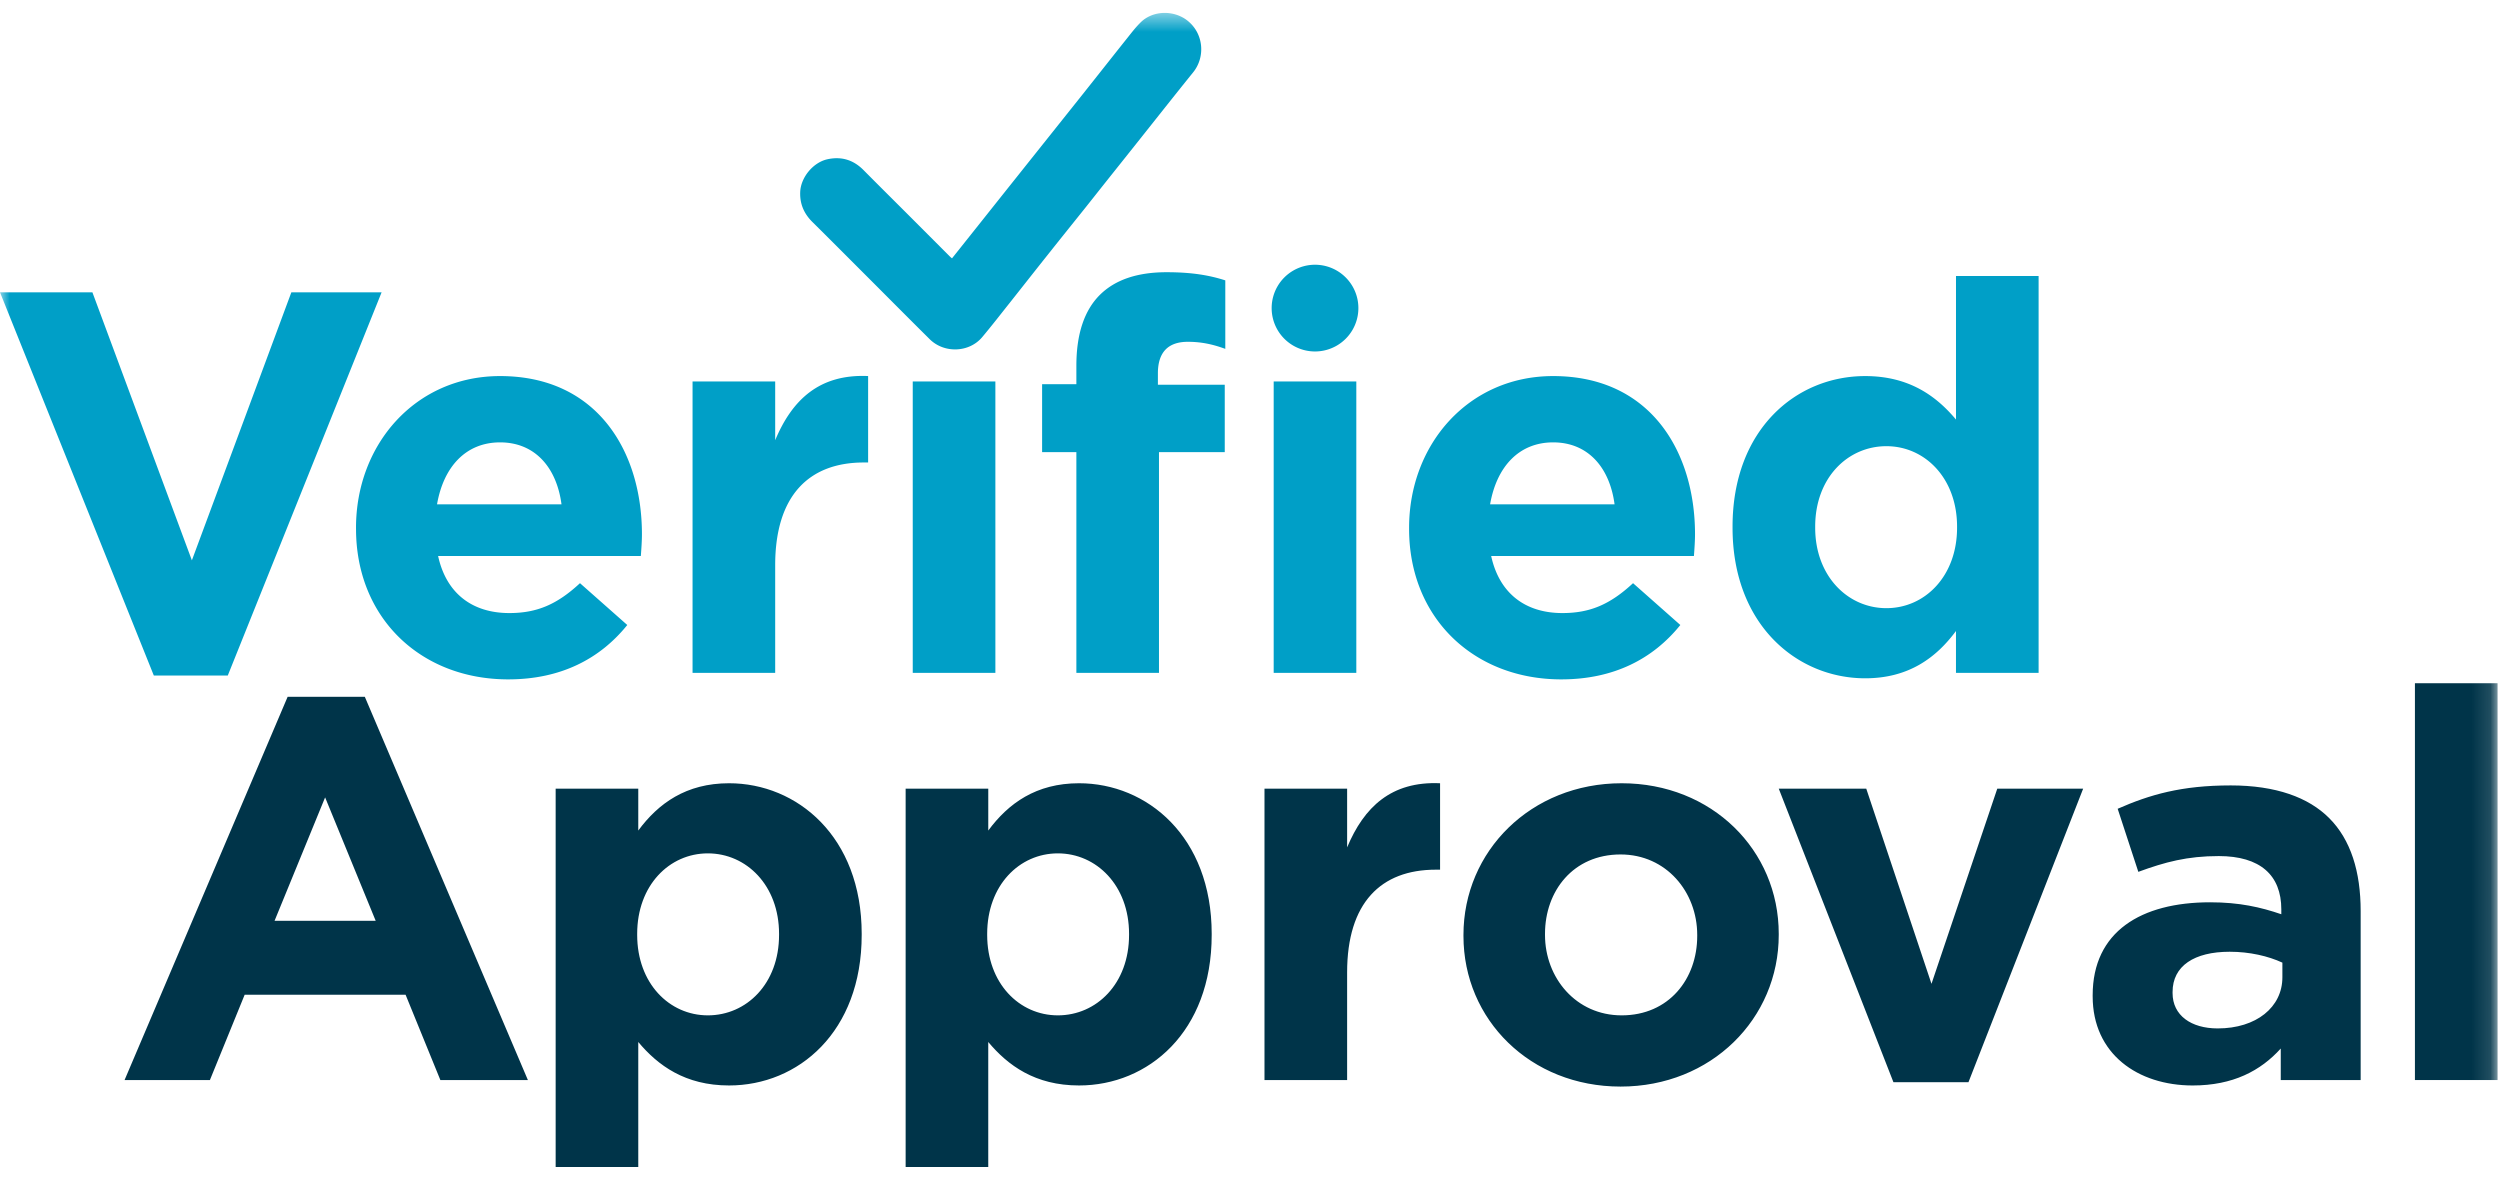
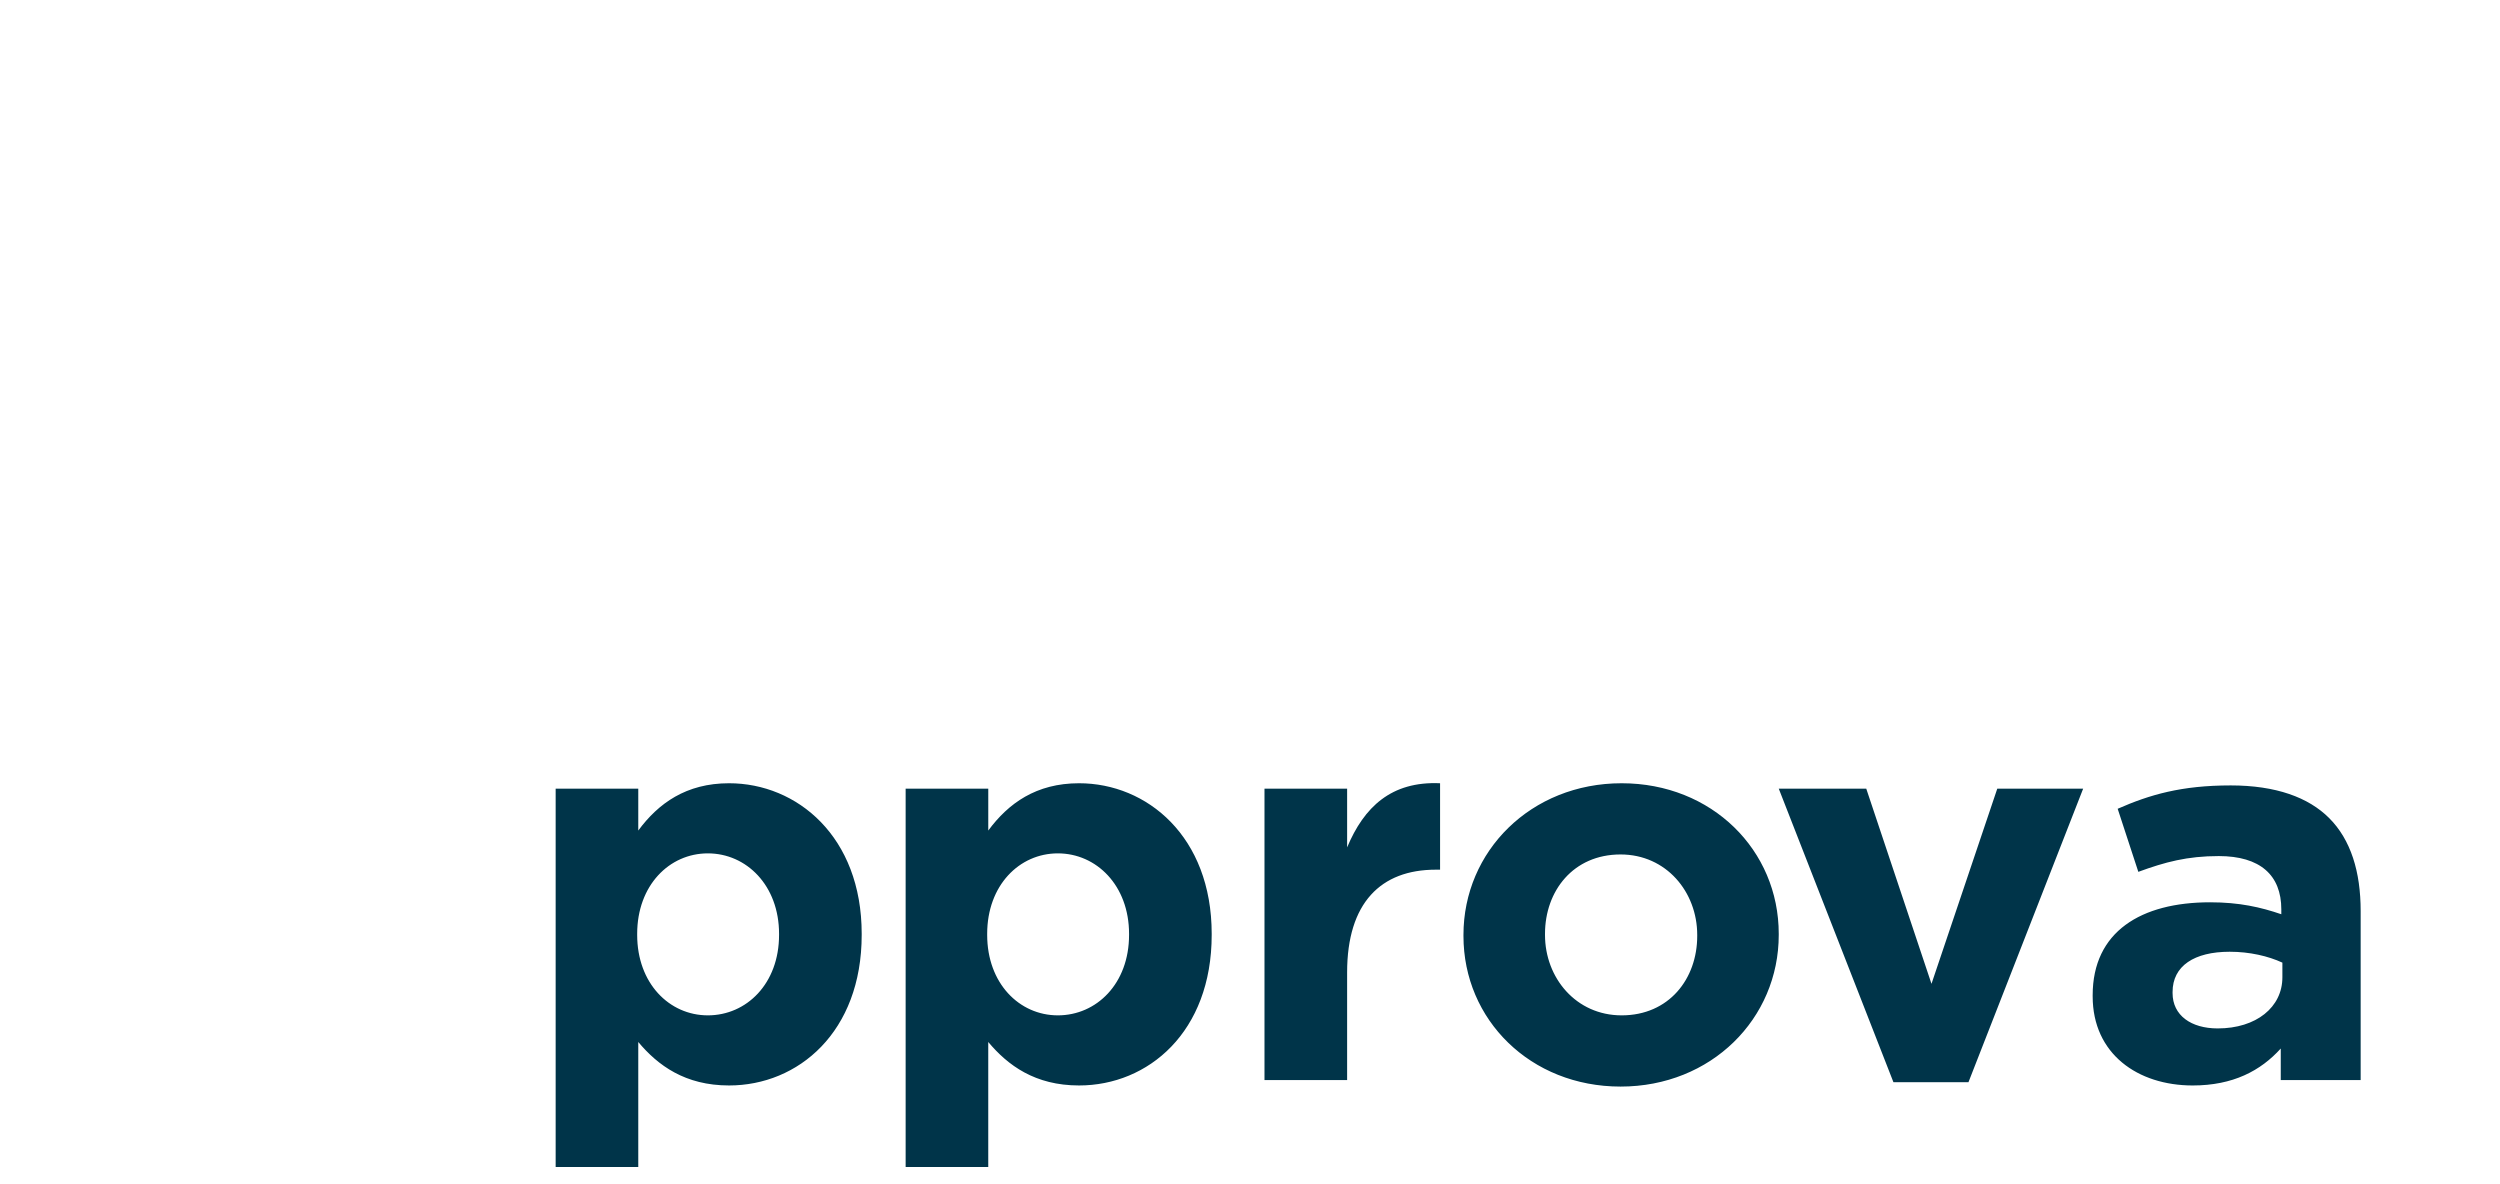
<svg xmlns="http://www.w3.org/2000/svg" xmlns:xlink="http://www.w3.org/1999/xlink" width="133" height="63" viewBox="0 0 133 63">
  <defs>
-     <path id="kiytm29rea" d="M0 61.89h132.87V.492H0z" />
-   </defs>
+     </defs>
  <g fill="none" fill-rule="evenodd">
-     <path d="m19.986 48.985-2.69-6.564-2.689 6.564h5.38zm-4.684-11.914h4.107l8.675 20.388h-4.656l-1.851-4.54h-8.56l-1.85 4.54h-4.54l8.675-20.388z" fill="#003449" />
    <g transform="translate(0 .195)">
      <path d="M41.446 49.542v-.058c0-2.574-1.735-4.28-3.788-4.28-2.054 0-3.76 1.706-3.76 4.28v.058c0 2.574 1.706 4.28 3.76 4.28 2.053 0 3.788-1.678 3.788-4.28zm-11.885-7.78h4.395v2.228c1.07-1.447 2.545-2.516 4.83-2.516 3.615 0 7.056 2.834 7.056 8.01v.058c0 5.176-3.384 8.01-7.056 8.01-2.343 0-3.789-1.07-4.83-2.313v6.65h-4.395V41.764zM60.066 49.542v-.058c0-2.574-1.735-4.28-3.788-4.28-2.054 0-3.76 1.706-3.76 4.28v.058c0 2.574 1.706 4.28 3.76 4.28 2.053 0 3.788-1.678 3.788-4.28zm-11.886-7.78h4.396v2.228c1.07-1.447 2.545-2.516 4.83-2.516 3.614 0 7.056 2.834 7.056 8.01v.058c0 5.176-3.384 8.01-7.057 8.01-2.343 0-3.788-1.07-4.83-2.313v6.65H48.18V41.764zM67.271 41.762h4.396v3.124c.896-2.14 2.343-3.528 4.945-3.412v4.598h-.23c-2.922 0-4.715 1.764-4.715 5.466v5.725h-4.396v-15.5zM90.292 49.6v-.058c0-2.285-1.648-4.28-4.078-4.28-2.516 0-4.02 1.937-4.02 4.223v.057c0 2.285 1.649 4.28 4.078 4.28 2.515 0 4.02-1.938 4.02-4.222m-12.436 0v-.058c0-4.454 3.586-8.068 8.416-8.068 4.8 0 8.357 3.556 8.357 8.01v.058c0 4.454-3.585 8.069-8.415 8.069-4.8 0-8.358-3.558-8.358-8.011M94.63 41.762h4.655l3.47 10.383 3.5-10.383h4.569l-6.102 15.617h-3.991zM121.423 51.797v-.78c-.752-.347-1.735-.579-2.805-.579-1.88 0-3.037.752-3.037 2.14v.059c0 1.185.983 1.88 2.4 1.88 2.054 0 3.442-1.13 3.442-2.72M111.33 52.81v-.058c0-3.384 2.574-4.945 6.246-4.945 1.562 0 2.69.26 3.79.636v-.26c0-1.822-1.128-2.835-3.327-2.835-1.677 0-2.863.319-4.28.839l-1.099-3.355c1.706-.75 3.384-1.243 6.015-1.243 2.401 0 4.136.636 5.235 1.736 1.157 1.156 1.677 2.862 1.677 4.944v8.995h-4.251v-1.678c-1.07 1.186-2.545 1.966-4.684 1.966-2.922 0-5.322-1.677-5.322-4.742" fill="#003449" />
      <mask id="7qigl5i3zb" fill="#fff">
        <use xlink:href="#kiytm29rea" />
      </mask>
-       <path fill="#003449" mask="url(#7qigl5i3zb)" d="M128.474 57.263h4.397v-21.11h-4.397z" />
-       <path fill="#009FC7" mask="url(#7qigl5i3zb)" d="M0 15.357h4.916l5.292 14.258L15.5 15.357h4.801l-8.184 20.388H8.184zM29.872 26.636c-.26-1.967-1.417-3.297-3.267-3.297-1.823 0-3.009 1.301-3.355 3.297h6.622zM18.94 27.938v-.058c0-4.425 3.152-8.068 7.664-8.068 5.176 0 7.547 4.019 7.547 8.414 0 .347-.028.752-.058 1.157H23.307c.434 1.995 1.823 3.037 3.789 3.037 1.475 0 2.545-.463 3.759-1.59l2.516 2.225c-1.446 1.794-3.528 2.893-6.333 2.893-4.656 0-8.097-3.268-8.097-8.01zM36.844 20.1h4.396v3.124c.896-2.14 2.342-3.529 4.944-3.413v4.598h-.23c-2.921 0-4.714 1.764-4.714 5.466v5.726h-4.396V20.1zM48.558 35.6h4.396V20.1h-4.396zM72.266 16.196a2.307 2.307 0 1 1-4.614 0 2.307 2.307 0 0 1 4.614 0zM67.76 35.601h4.396V20.1h-4.396v15.5zM57.264 23.859H55.44v-3.614h1.823v-.984c0-1.705.433-2.95 1.242-3.76.81-.809 1.996-1.214 3.557-1.214 1.389 0 2.314.174 3.124.434v3.644c-.636-.232-1.243-.376-1.995-.376-1.012 0-1.591.521-1.591 1.677v.607h3.557v3.586h-3.499v11.742h-4.395V23.859zM85.895 26.636c-.26-1.967-1.417-3.297-3.267-3.297-1.823 0-3.009 1.301-3.355 3.297h6.622zm-10.931 1.302v-.058c0-4.425 3.152-8.068 7.664-8.068 5.176 0 7.547 4.019 7.547 8.414 0 .347-.028.752-.058 1.157H79.33c.434 1.995 1.823 3.037 3.789 3.037 1.475 0 2.545-.463 3.759-1.59l2.516 2.225c-1.446 1.794-3.528 2.893-6.333 2.893-4.656 0-8.097-3.268-8.097-8.01zM104.116 27.88v-.058c0-2.574-1.706-4.28-3.76-4.28-2.053 0-3.788 1.677-3.788 4.28v.058c0 2.574 1.735 4.279 3.788 4.279 2.054 0 3.76-1.705 3.76-4.28m-11.944 0v-.057c0-5.177 3.384-8.01 7.057-8.01 2.343 0 3.788 1.069 4.83 2.313v-7.636h4.395v21.112h-4.396v-2.227c-1.07 1.446-2.544 2.516-4.829 2.516-3.615 0-7.057-2.834-7.057-8.01M50.646 13.55l1.395-1.752c.708-.889 1.413-1.778 2.122-2.666 1.135-1.426 2.272-2.849 3.407-4.275.813-1.022 1.62-2.048 2.434-3.069.224-.281.445-.57.705-.818.662-.627 1.774-.629 2.482-.054.844.684.944 1.92.284 2.738-1.05 1.301-2.084 2.615-3.126 3.923-.56.705-1.123 1.409-1.684 2.114-.308.388-.614.777-.922 1.163-.66.825-1.322 1.647-1.978 2.474-.679.853-1.353 1.711-2.03 2.566-.493.619-.976 1.245-1.485 1.85-.692.822-2.017.872-2.79.106-1.207-1.196-2.403-2.404-3.605-3.605-.875-.875-1.748-1.753-2.628-2.623-.45-.443-.68-.96-.656-1.598.028-.781.69-1.584 1.456-1.748.748-.16 1.378.038 1.915.58.836.844 1.68 1.68 2.52 2.52l2.07 2.073c.031.032.066.06.114.1" />
    </g>
  </g>
</svg>